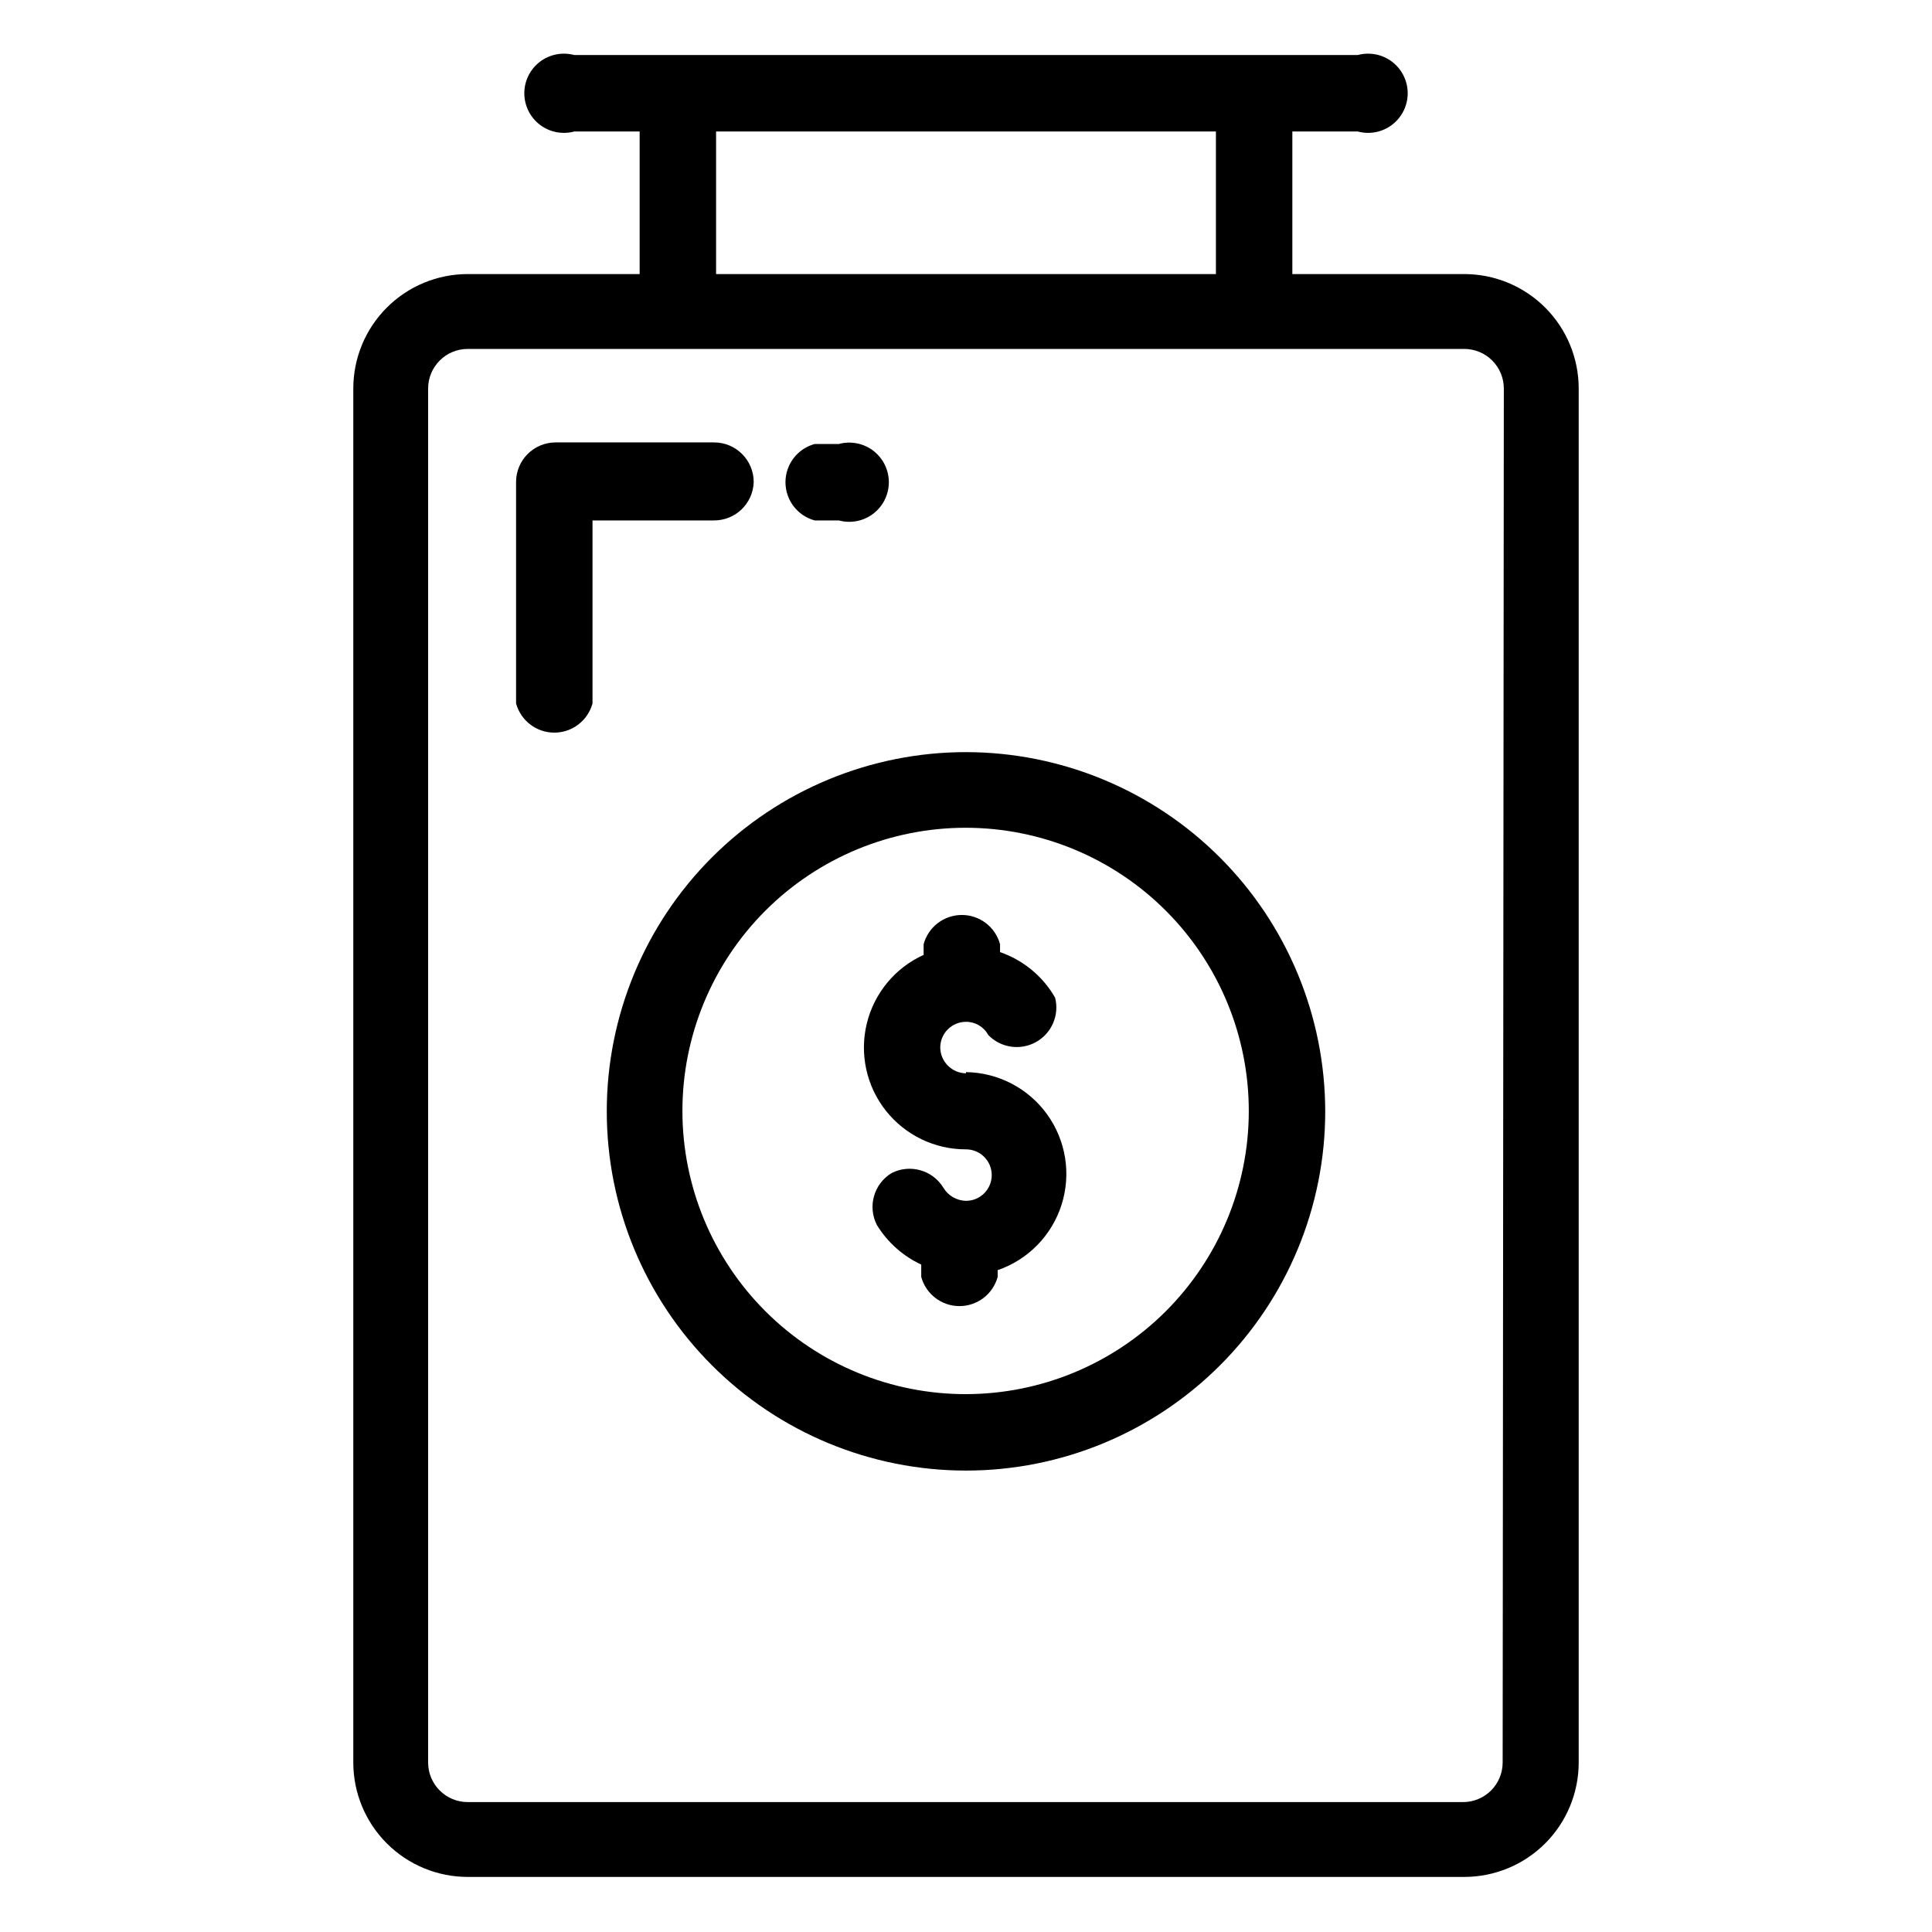
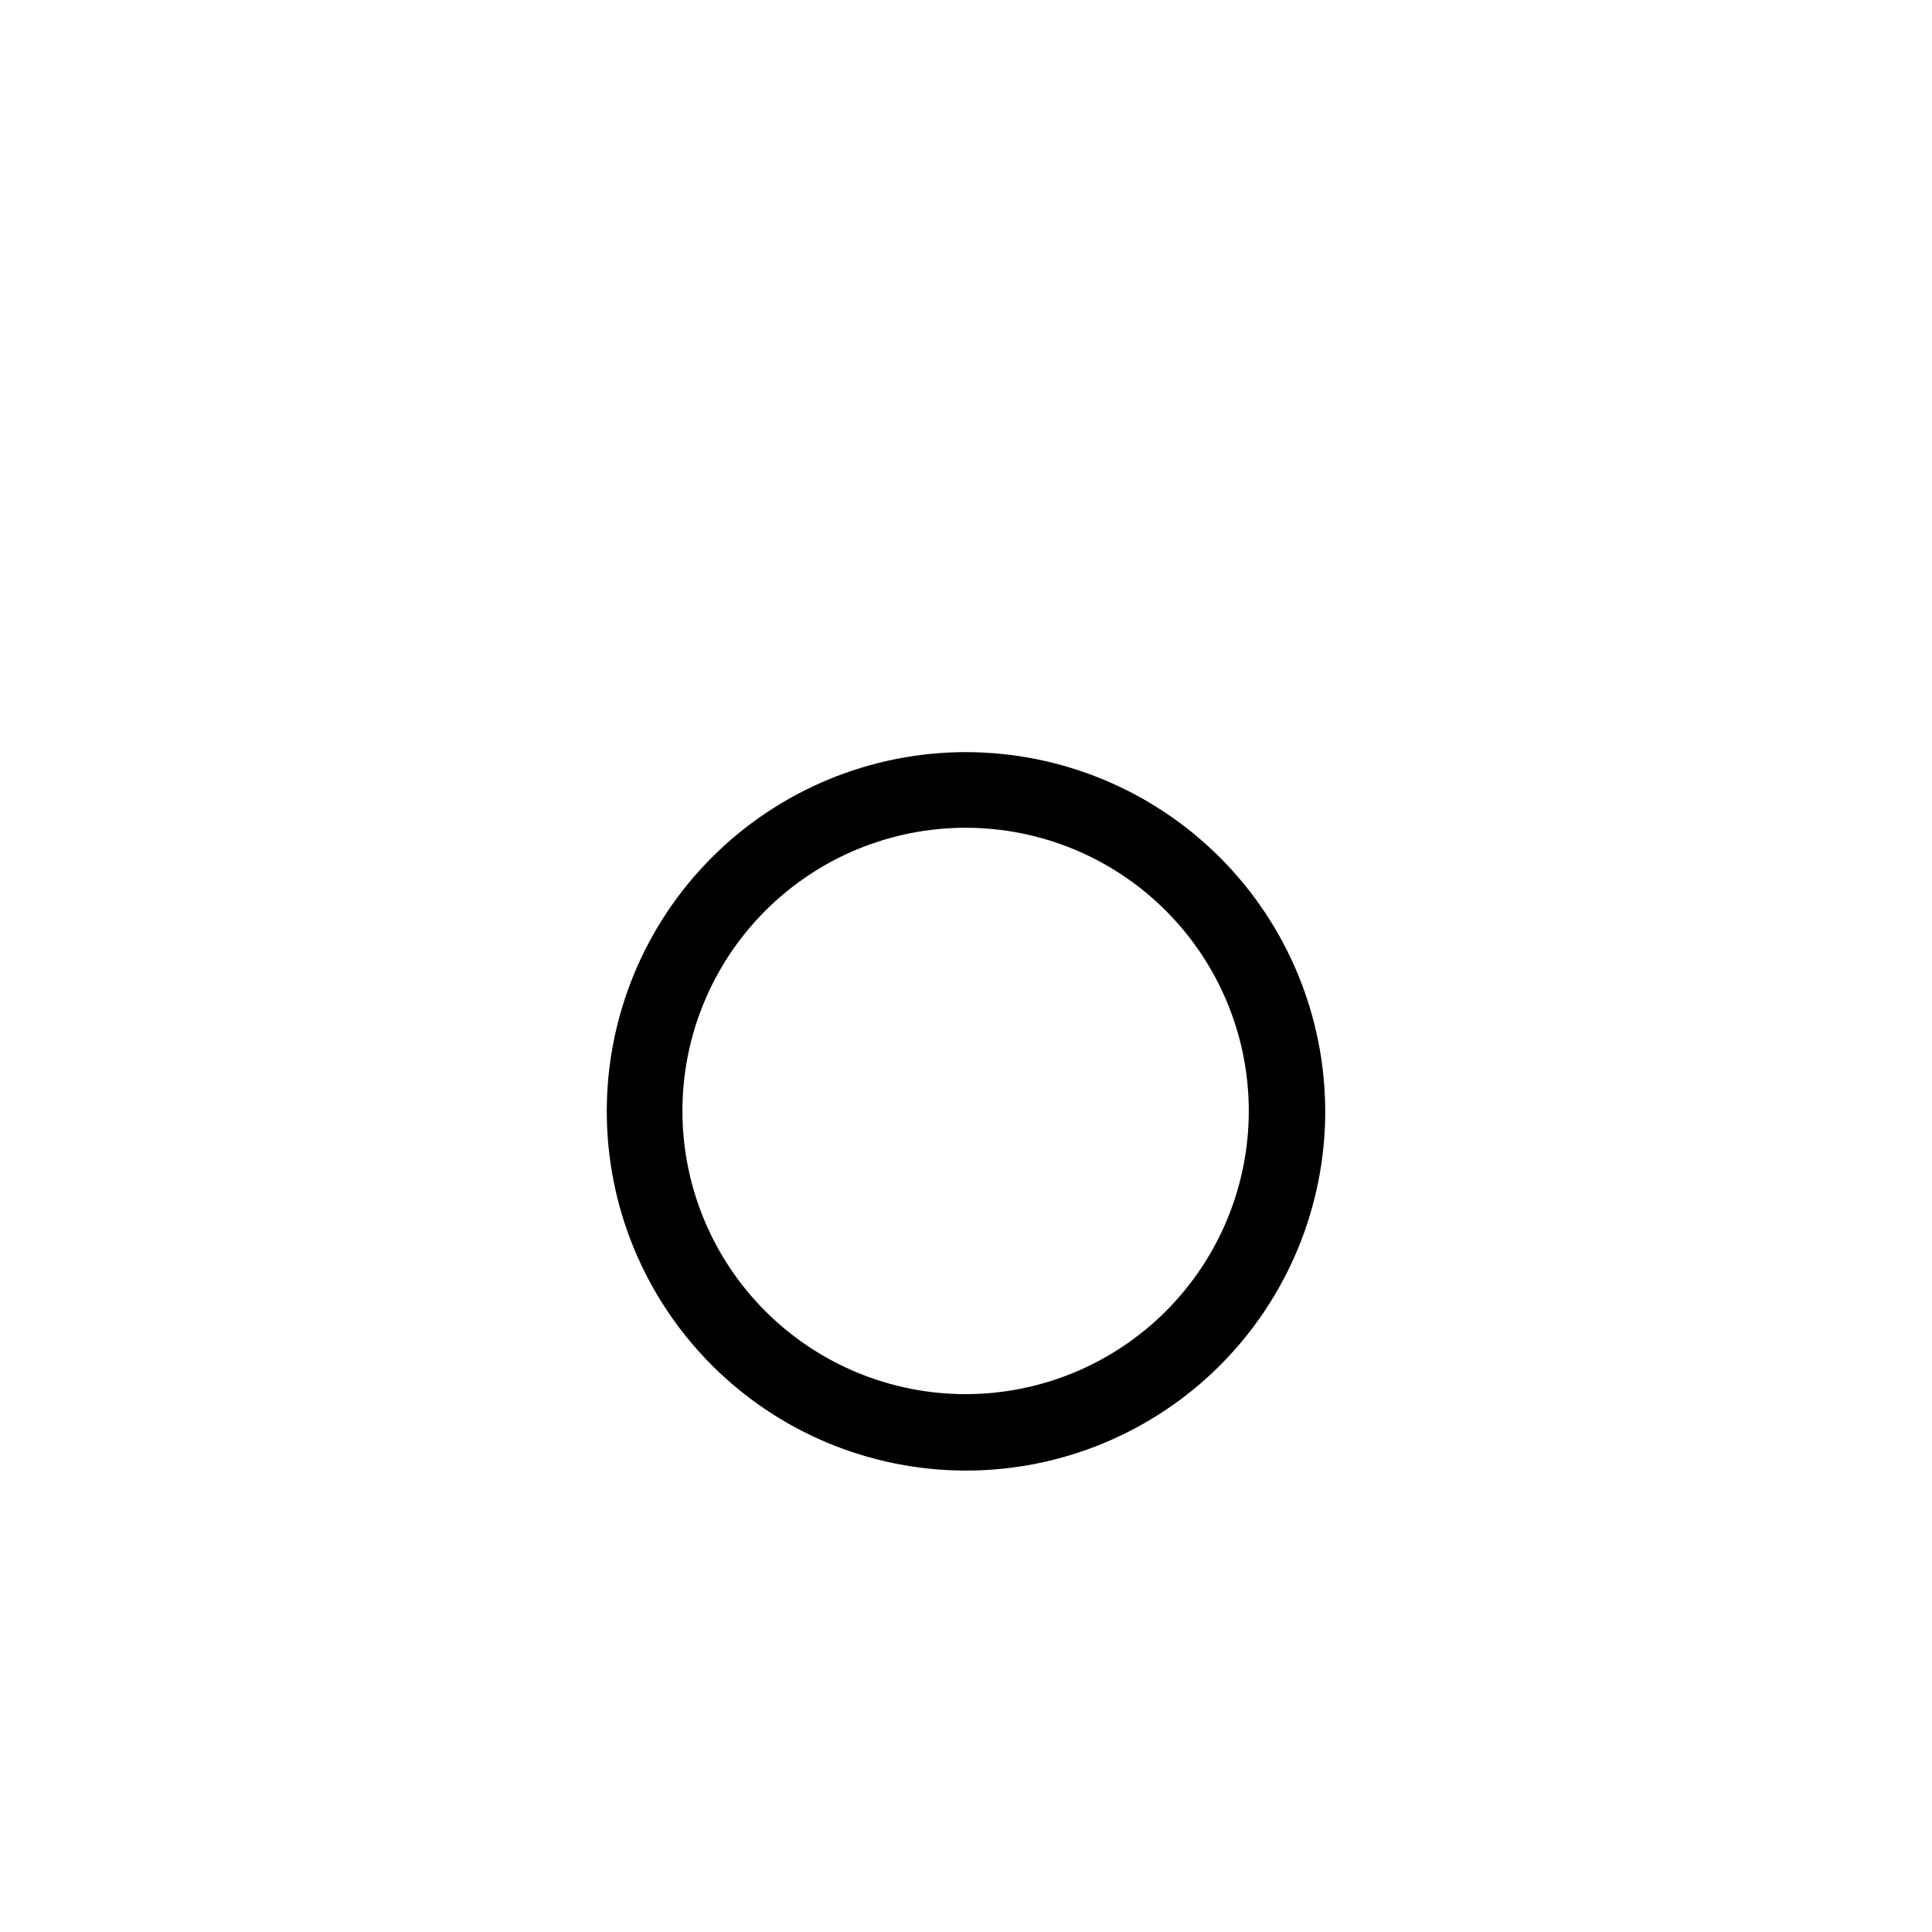
<svg xmlns="http://www.w3.org/2000/svg" fill="#000000" width="800px" height="800px" version="1.1" viewBox="144 144 512 512">
  <g>
    <path d="m400 343.32c-25.25 0-49.465 10.031-67.316 27.883-17.855 17.852-27.883 42.066-27.883 67.316 0 25.246 10.027 49.461 27.883 67.316 17.852 17.852 42.066 27.883 67.316 27.883 25.246 0 49.461-10.031 67.312-27.883 17.855-17.855 27.887-42.07 27.887-67.316-0.031-25.242-10.066-49.438-27.914-67.285s-42.047-27.887-67.285-27.914zm0 170.14c-19.918 0.027-39.027-7.863-53.121-21.93-14.098-14.07-22.023-33.168-22.031-53.082-0.012-19.914 7.898-39.02 21.98-53.102 14.082-14.082 33.184-21.988 53.102-21.98 19.914 0.008 39.012 7.934 53.078 22.031 14.07 14.094 21.961 33.203 21.934 53.121-0.027 19.867-7.934 38.914-21.98 52.961-14.051 14.047-33.094 21.953-52.961 21.98z" />
-     <path d="m400 428.44c-3.785-0.055-6.824-3.141-6.824-6.926 0.059-3.727 3.094-6.719 6.824-6.719 2.449-0.023 4.711 1.309 5.875 3.465 3.305 3.438 8.508 4.215 12.672 1.898s6.246-7.148 5.066-11.766c-3.242-5.652-8.426-9.941-14.59-12.07v-2.098c-1.242-4.57-5.391-7.746-10.129-7.746-4.734 0-8.883 3.176-10.125 7.746v2.832c-7.551 3.43-13.102 10.137-15.059 18.191-1.957 8.055-0.105 16.562 5.027 23.07 5.133 6.512 12.973 10.297 21.262 10.273 3.766 0 6.82 3.055 6.82 6.824 0 3.766-3.055 6.82-6.82 6.82-2.461-0.047-4.719-1.355-5.984-3.461-2.859-4.695-8.855-6.391-13.75-3.883-4.695 2.856-6.391 8.855-3.883 13.746 2.805 4.578 6.894 8.227 11.754 10.496v3.254c1.242 4.574 5.394 7.746 10.129 7.746 4.738 0 8.887-3.172 10.129-7.746v-1.785 0.004c8.074-2.777 14.355-9.211 16.938-17.348s1.16-17.016-3.832-23.938c-4.992-6.926-12.965-11.078-21.5-11.195z" />
-     <path d="m532.04 216.63h-45.555v-37.785h17.32c3.156 0.855 6.531 0.195 9.125-1.789 2.598-1.988 4.125-5.07 4.125-8.34s-1.527-6.352-4.125-8.34c-2.594-1.984-5.969-2.648-9.125-1.789h-207.61c-3.152-0.859-6.527-0.195-9.125 1.789-2.598 1.988-4.121 5.07-4.121 8.34s1.523 6.352 4.121 8.34c2.598 1.984 5.973 2.644 9.125 1.789h17.32v37.785h-45.555c-8.043 0-15.758 3.195-21.449 8.883-5.688 5.691-8.883 13.406-8.883 21.449v364.11c0 8.043 3.195 15.762 8.883 21.449 5.691 5.688 13.406 8.883 21.449 8.883h264.08c8.043 0 15.762-3.195 21.449-8.883s8.883-13.406 8.883-21.449v-364.11c0-8.043-3.195-15.758-8.883-21.449-5.688-5.688-13.406-8.883-21.449-8.883zm-198.27-37.785h132.46v37.785h-132.46zm208.45 432.23c0 2.785-1.105 5.453-3.074 7.422s-4.637 3.074-7.422 3.074h-263.77c-5.797 0-10.496-4.699-10.496-10.496v-364.11c0-5.797 4.699-10.496 10.496-10.496h264.08c2.785 0 5.453 1.105 7.422 3.074s3.074 4.641 3.074 7.422z" />
-     <path d="m343.74 271.74c0-2.785-1.105-5.453-3.074-7.422s-4.637-3.074-7.422-3.074h-41.984c-5.797 0-10.496 4.699-10.496 10.496v58.672c1.242 4.57 5.394 7.742 10.129 7.742 4.738 0 8.887-3.172 10.129-7.742v-48.492h32.121c5.715 0.059 10.43-4.465 10.598-10.18z" />
-     <path d="m359.9 281.92h6.402c3.156 0.859 6.531 0.195 9.129-1.789 2.598-1.988 4.121-5.07 4.121-8.34 0-3.269-1.523-6.352-4.121-8.34-2.598-1.984-5.973-2.644-9.129-1.789h-6.402c-4.57 1.242-7.742 5.394-7.742 10.129 0 4.738 3.172 8.887 7.742 10.129z" />
  </g>
</svg>